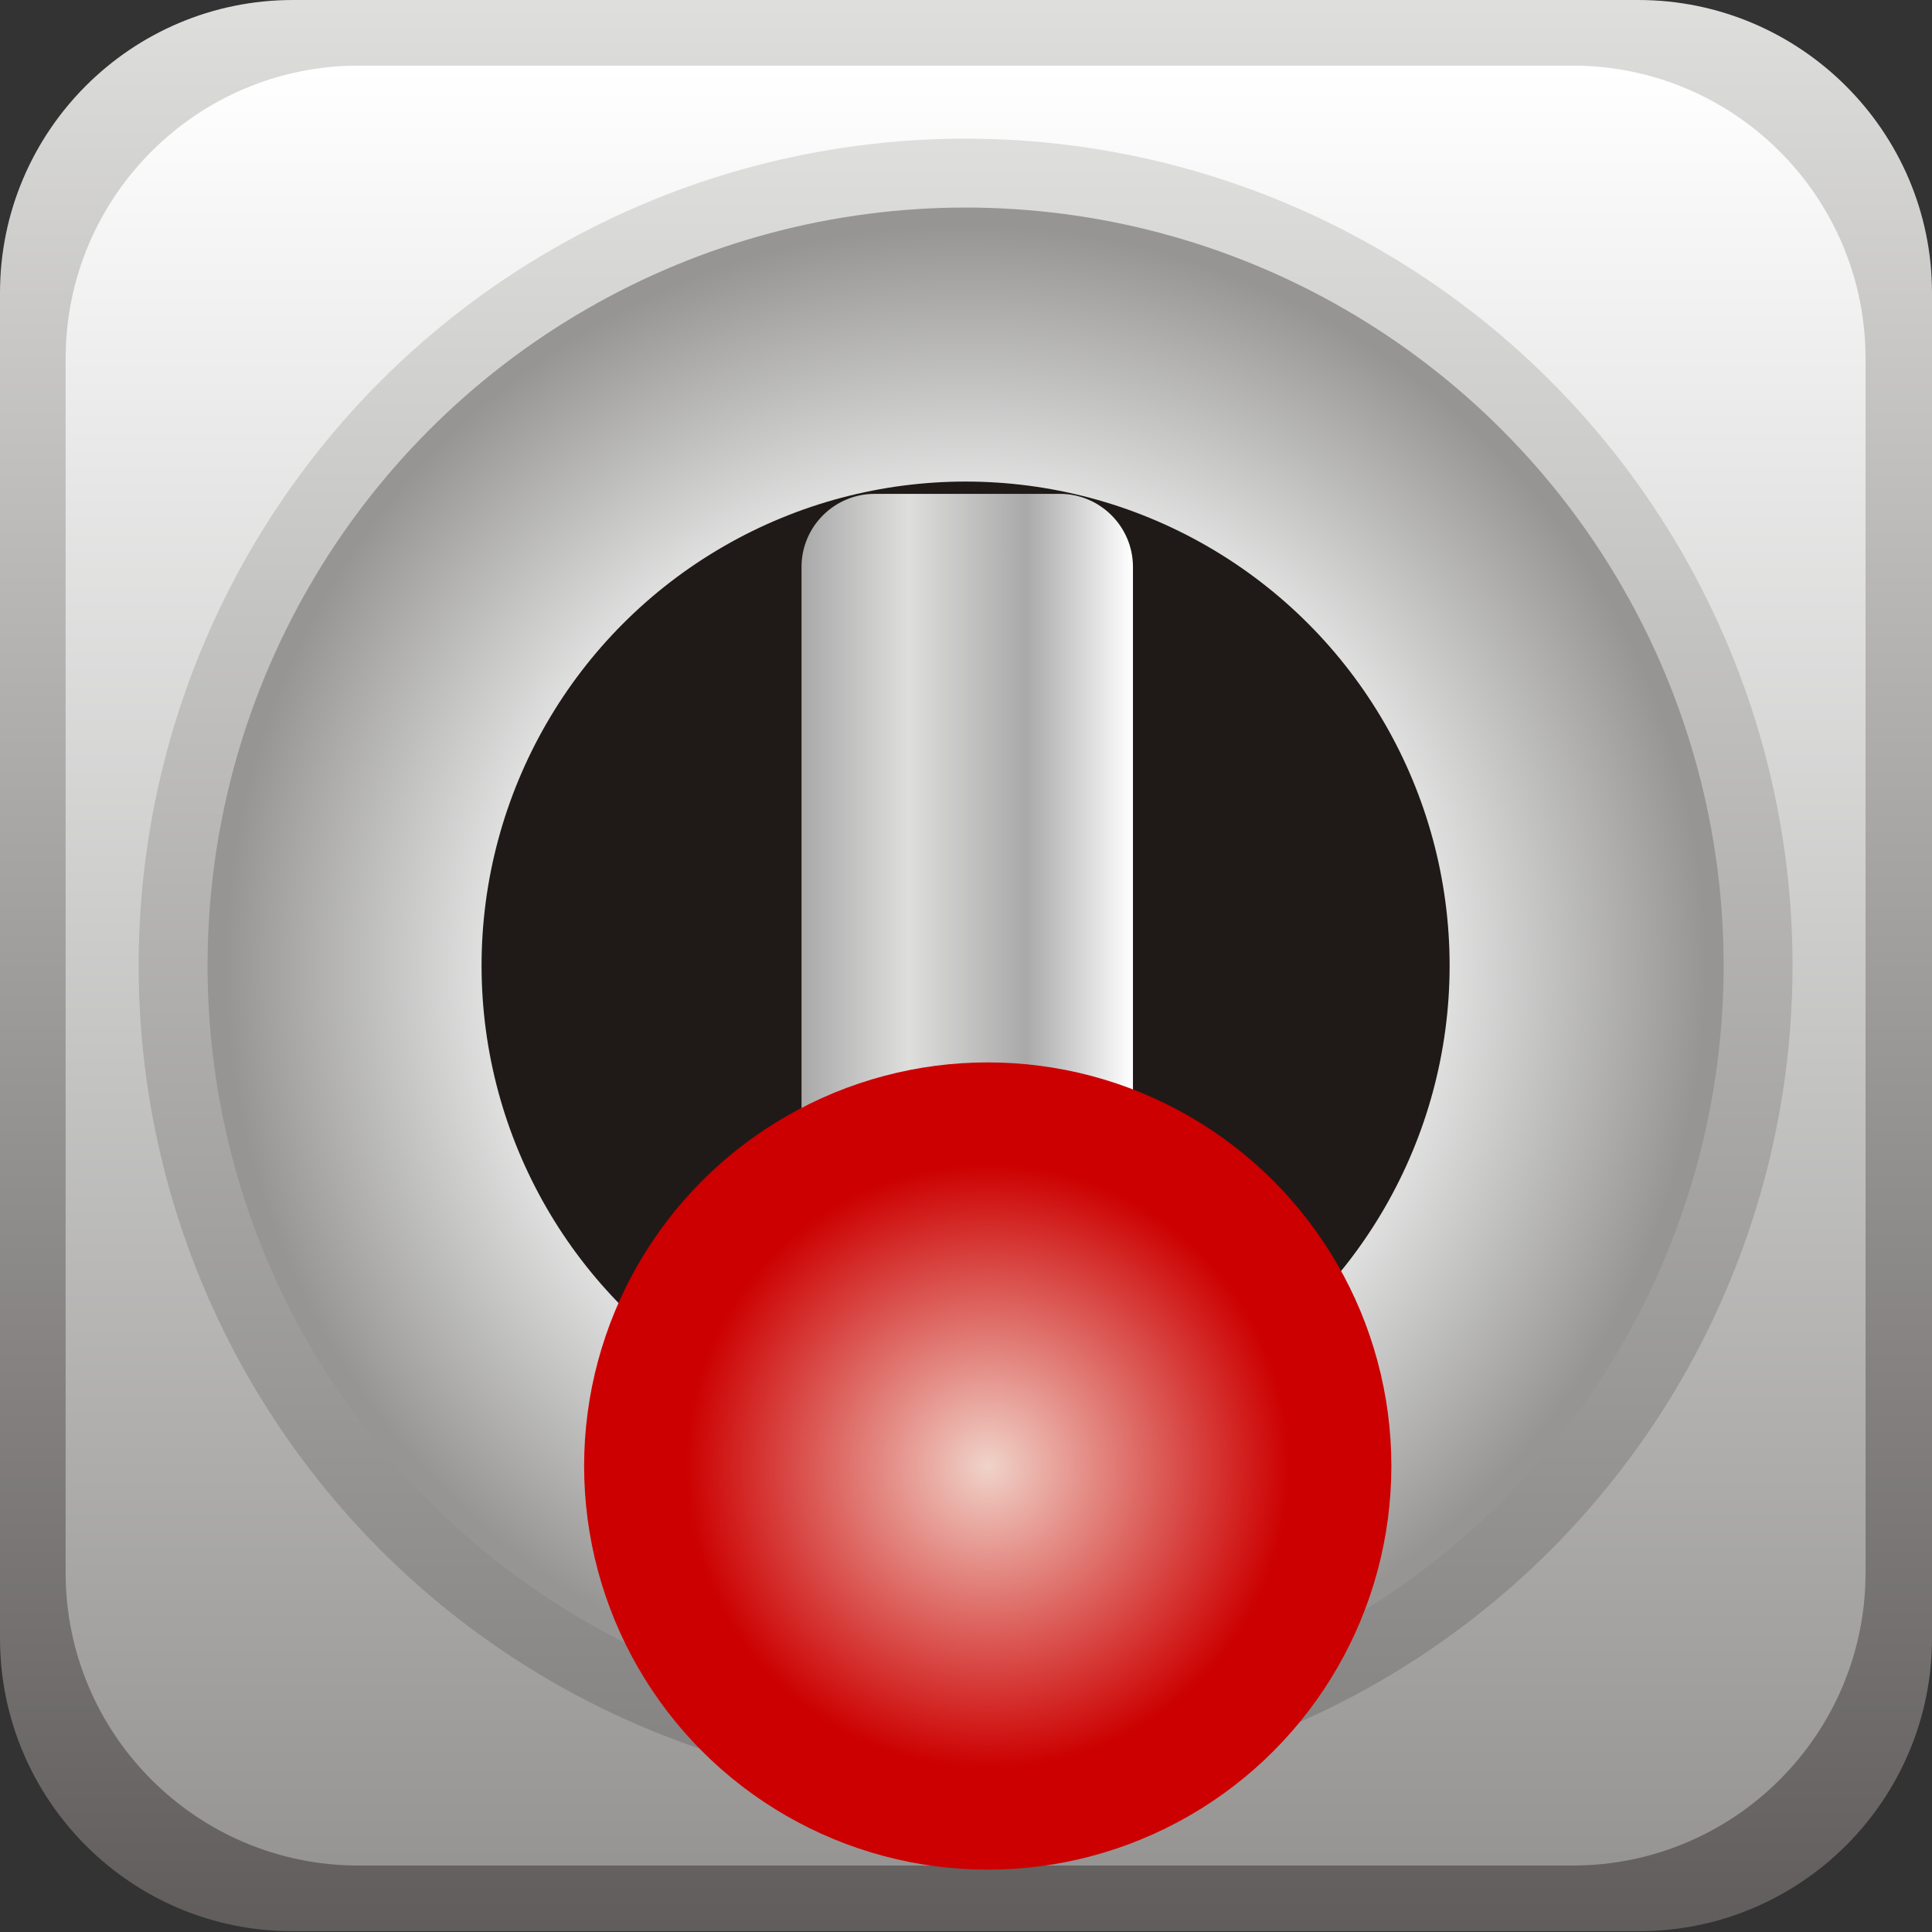
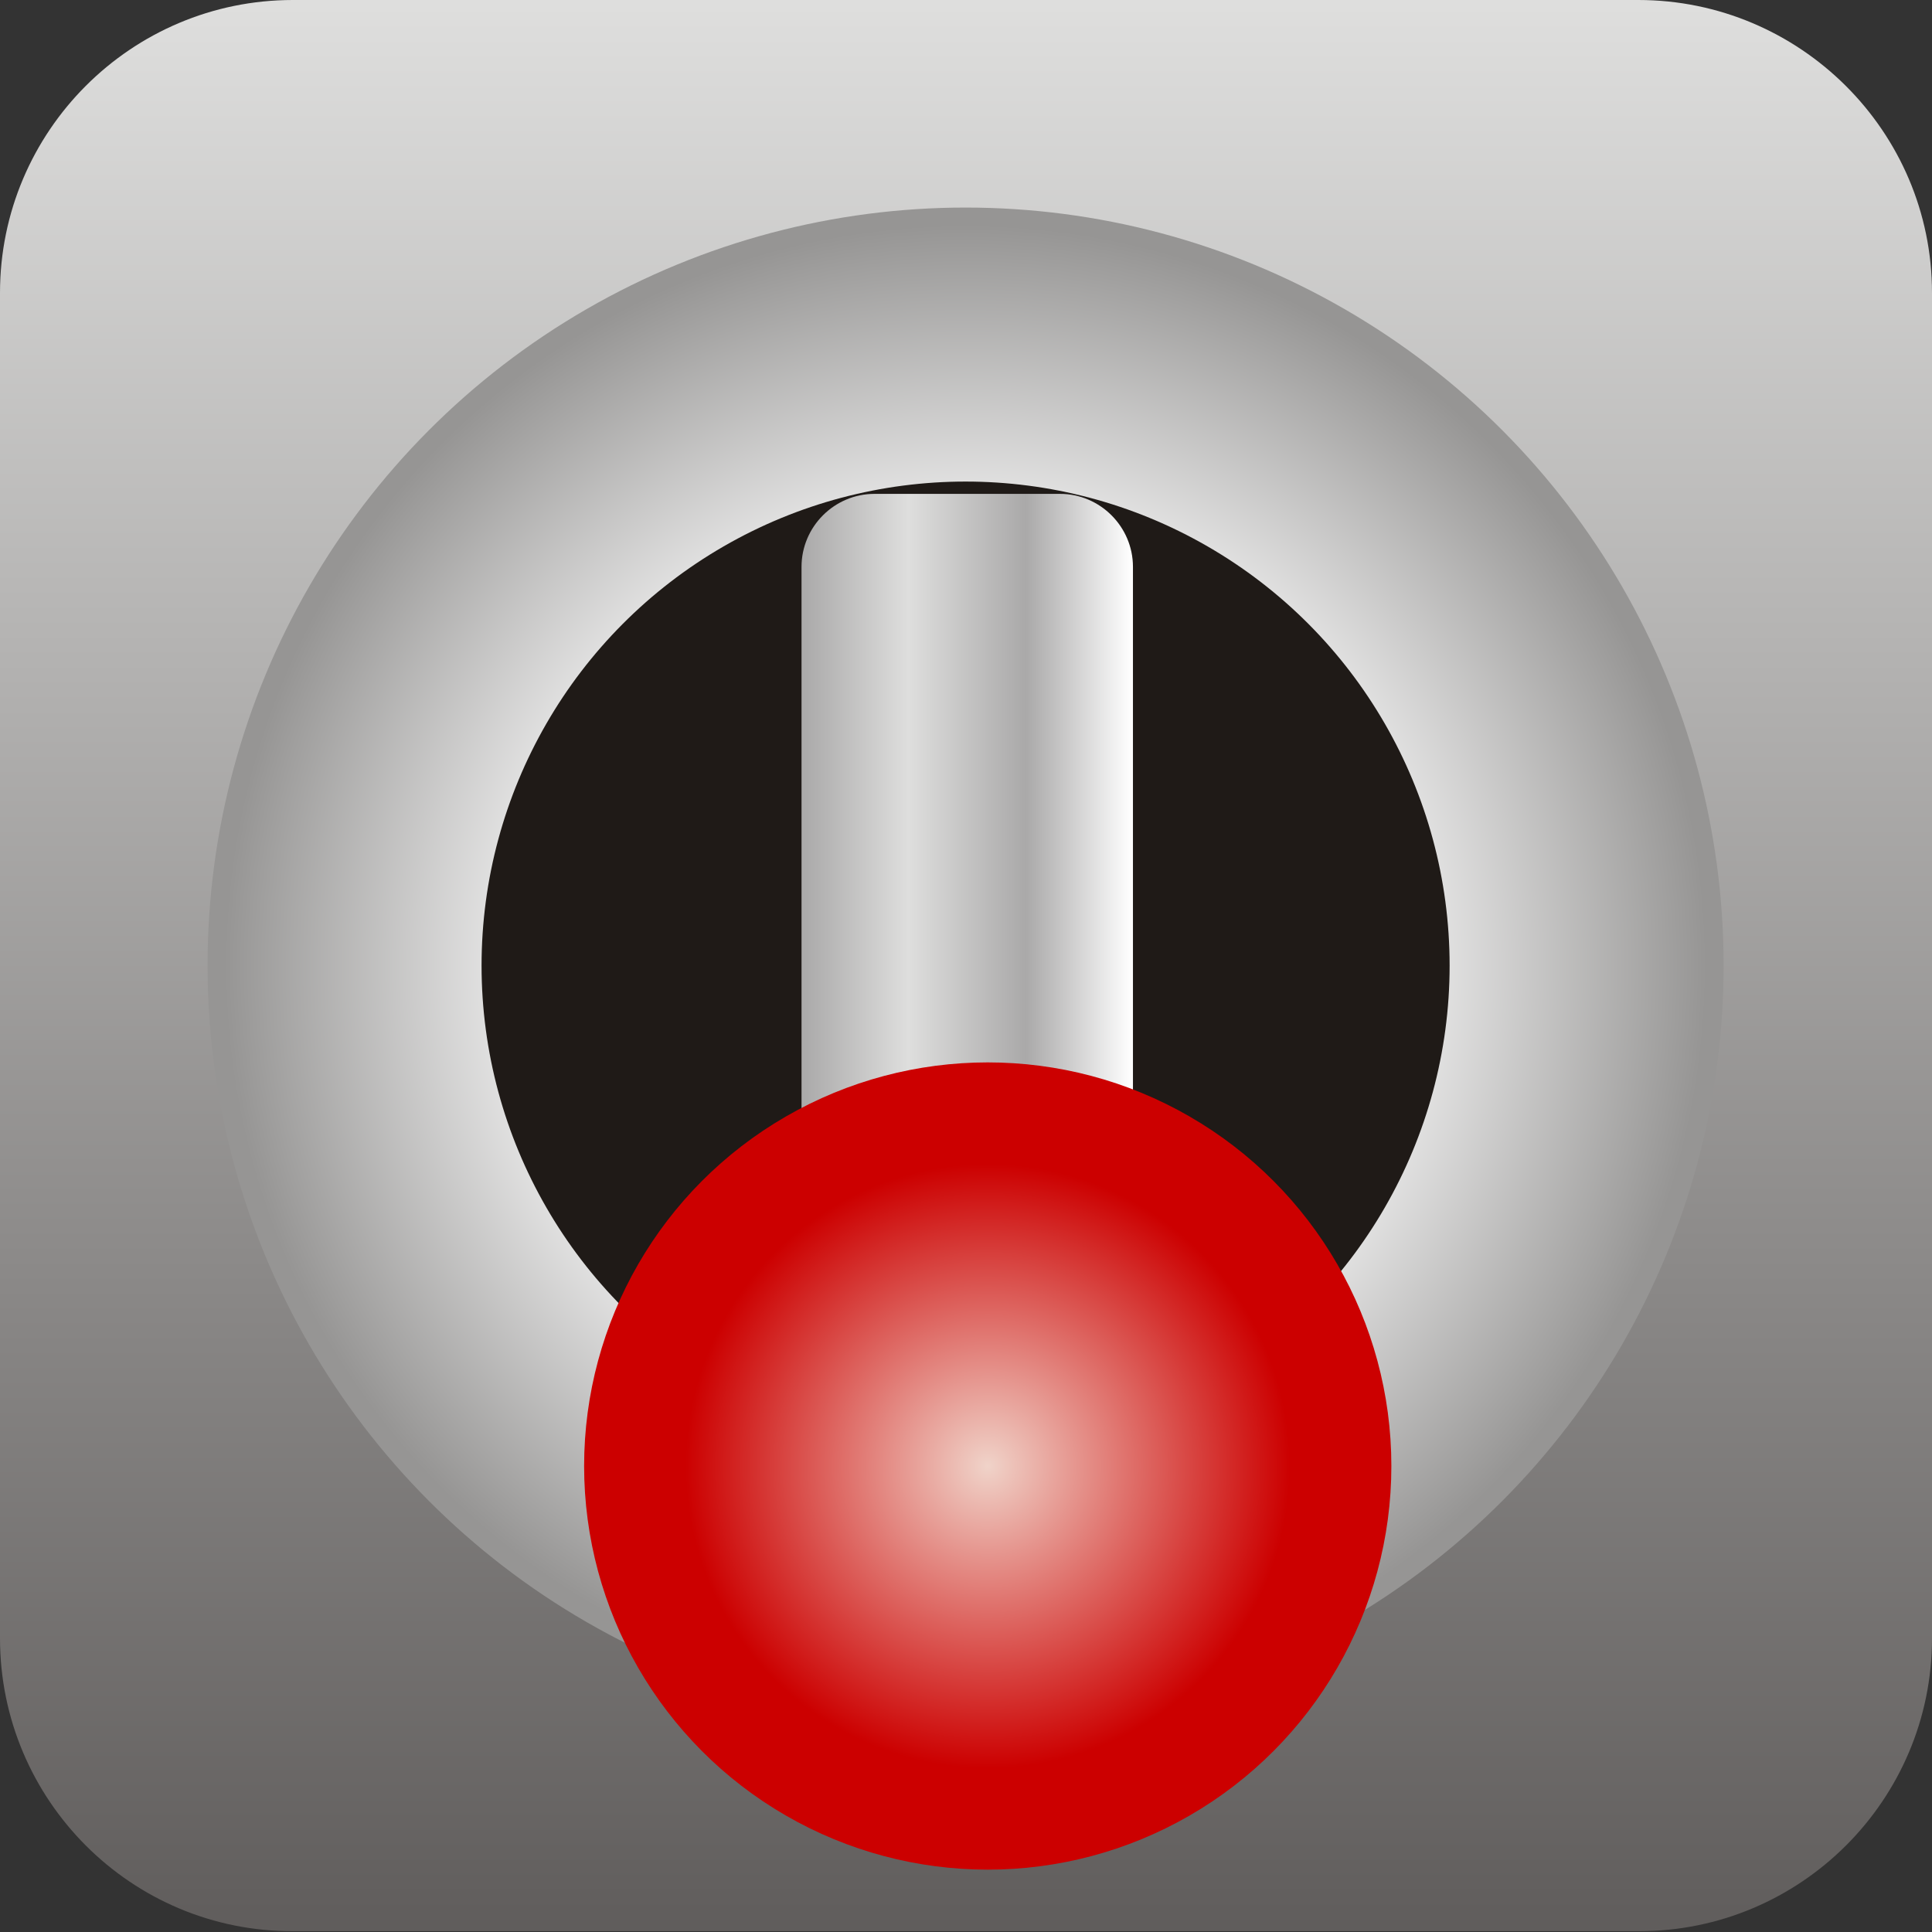
<svg xmlns="http://www.w3.org/2000/svg" xmlns:ns1="http://www.inkscape.org/namespaces/inkscape" xmlns:ns2="http://sodipodi.sourceforge.net/DTD/sodipodi-0.dtd" xmlns:xlink="http://www.w3.org/1999/xlink" xml:space="preserve" width="26.364mm" height="26.364mm" style="shape-rendering:geometricPrecision; text-rendering:geometricPrecision; image-rendering:optimizeQuality; fill-rule:evenodd; clip-rule:evenodd" viewBox="0 0 2.355 2.355" id="svg3356" version="1.1" ns1:version="0.48.3.1 r9886" ns2:docname="182.svg">
  <rect x="0" y="0" width="2.355" height="2.355" fill="#333333" stroke="none" />
  <ns2:namedview pagecolor="#ffffff" bordercolor="#666666" borderopacity="1" objecttolerance="10" gridtolerance="10" guidetolerance="10" ns1:pageopacity="0" ns1:pageshadow="2" ns1:window-width="640" ns1:window-height="480" id="namedview3414" showgrid="false" ns1:zoom="2.5263693" ns1:cx="46.707344" ns1:cy="46.707344" ns1:window-x="0" ns1:window-y="0" ns1:window-maximized="0" ns1:current-layer="svg3356" />
  <defs id="defs3358">
    <style type="text/css" id="style3360">
   
    .fil4 {fill:#1F1A17}
    .fil0 {fill:url(#id0)}
    .fil2 {fill:url(#id1)}
    .fil1 {fill:url(#id2)}
    .fil5 {fill:url(#id3)}
    .fil6 {fill:url(#id4)}
    .fil3 {fill:url(#id5)}
   
  </style>
    <linearGradient id="id0" gradientUnits="userSpaceOnUse" x1="1.177" y1="0" x2="1.177" y2="2.354">
      <stop offset="0" style="stop-color:#DEDEDD" id="stop3363" />
      <stop offset="1" style="stop-color:#605D5C" id="stop3365" />
    </linearGradient>
    <linearGradient id="id1" gradientUnits="userSpaceOnUse" x1="1.177" y1="0.17" x2="1.177" y2="2.185">
      <stop offset="0" style="stop-color:#DEDEDD" id="stop3368" />
      <stop offset="1" style="stop-color:#838281" id="stop3370" />
    </linearGradient>
    <linearGradient id="id2" gradientUnits="userSpaceOnUse" x1="1.177" y1="0.08" x2="1.177" y2="2.275">
      <stop offset="0" style="stop-color:white" id="stop3373" />
      <stop offset="1" style="stop-color:#969594" id="stop3375" />
    </linearGradient>
    <linearGradient id="id3" gradientUnits="userSpaceOnUse" x1="0.977" y1="1.117" x2="1.381" y2="1.117">
      <stop offset="0" style="stop-color:#AAA9A9" id="stop3378" />
      <stop offset="0.322" style="stop-color:#DEDEDD" id="stop3380" />
      <stop offset="0.678" style="stop-color:#AAA9A9" id="stop3382" />
      <stop offset="1" style="stop-color:white" id="stop3384" />
    </linearGradient>
    <radialGradient id="id4" gradientUnits="userSpaceOnUse" cx="1.204" cy="1.787" r="0.37" fx="1.204" fy="1.787">
      <stop offset="0" style="stop-color: rgb(240, 211, 201);" id="stop3387" />
      <stop offset="1" style="stop-color: rgb(204, 0, 0);" id="stop3389" />
    </radialGradient>
    <radialGradient id="id5" gradientUnits="userSpaceOnUse" cx="1.177" cy="1.177" r="0.907" fx="1.177" fy="1.177">
      <stop offset="0" style="stop-color:#969594" id="stop3392" />
      <stop offset="0.502" style="stop-color:white" id="stop3394" />
      <stop offset="1" style="stop-color:#969594" id="stop3396" />
    </radialGradient>
    <linearGradient ns1:collect="always" xlink:href="#id3" id="linearGradient3420" gradientUnits="userSpaceOnUse" x1="0.977" y1="1.117" x2="1.381" y2="1.117" />
    <linearGradient ns1:collect="always" xlink:href="#id2" id="linearGradient3426" gradientUnits="userSpaceOnUse" x1="1.177" y1="0.08" x2="1.177" y2="2.275" />
    <linearGradient ns1:collect="always" xlink:href="#id0" id="linearGradient3429" gradientUnits="userSpaceOnUse" x1="1.177" y1="0" x2="1.177" y2="2.354" />
  </defs>
  <g id="g3434">
    <path class="fil0" d="m 0.357,0 1.64,0 C 2.194,0 2.355,0.16 2.355,0.357 l 0,1.64 c 0,0.197 -0.16,0.357 -0.357,0.357 l -1.64,0 C 0.16,2.355 0,2.194 0,1.997 L 0,0.357 C 0,0.16 0.16,0 0.357,0 z" id="path3400" style="fill:url(#linearGradient3429)" ns1:connector-curvature="0" />
-     <path class="fil1" d="m 0.437,0.08 1.48,0 c 0.197,0 0.357,0.16 0.357,0.357 l 0,1.48 c 0,0.197 -0.16,0.357 -0.357,0.357 l -1.48,0 c -0.197,0 -0.357,-0.16 -0.357,-0.357 l 0,-1.48 c 0,-0.197 0.16,-0.357 0.357,-0.357 z" id="path3402" style="fill:url(#linearGradient3426)" ns1:connector-curvature="0" />
-     <circle class="fil2" cx="1.177" cy="1.177" r="1.008" id="circle3404" style="fill:url(#id1)" ns2:cx="1.17725" ns2:cy="1.17725" ns2:rx="1.0075099" ns2:ry="1.0075099" />
    <circle class="fil3" cx="1.177" cy="1.177" r="0.924" id="circle3406" style="fill:url(#id5)" ns2:cx="1.17725" ns2:cy="1.17725" ns2:rx="0.92361403" ns2:ry="0.92361403" />
    <circle class="fil4" cx="1.177" cy="1.177" r="0.59" id="circle3408" ns2:cx="1.17725" ns2:cy="1.17725" ns2:rx="0.58997399" ns2:ry="0.58997399" style="fill:#1f1a17" />
    <path class="fil5" d="m 1.066,0.602 0.226,0 c 0.049,0 0.089,0.04 0.089,0.089 l 8.9e-6,0.851 c 0,0.049 -0.04,0.089 -0.089,0.089 l -0.226,0 c -0.049,0 -0.089,-0.04 -0.089,-0.089 l 0,-0.851 c 0,-0.049 0.04,-0.089 0.089,-0.089 z" id="path3410" style="fill:url(#linearGradient3420)" ns1:connector-curvature="0" />
    <g ns1:label="#g3431" id="hmigradengt">
      <circle ns2:ry="0.492226" ns2:rx="0.492226" ns2:cy="1.78703" ns2:cx="1.20381" style="fill:url(#id4)" id="circle3412" r="0.492" cy="1.787" cx="1.204" class="fil6" />
    </g>
  </g>
</svg>